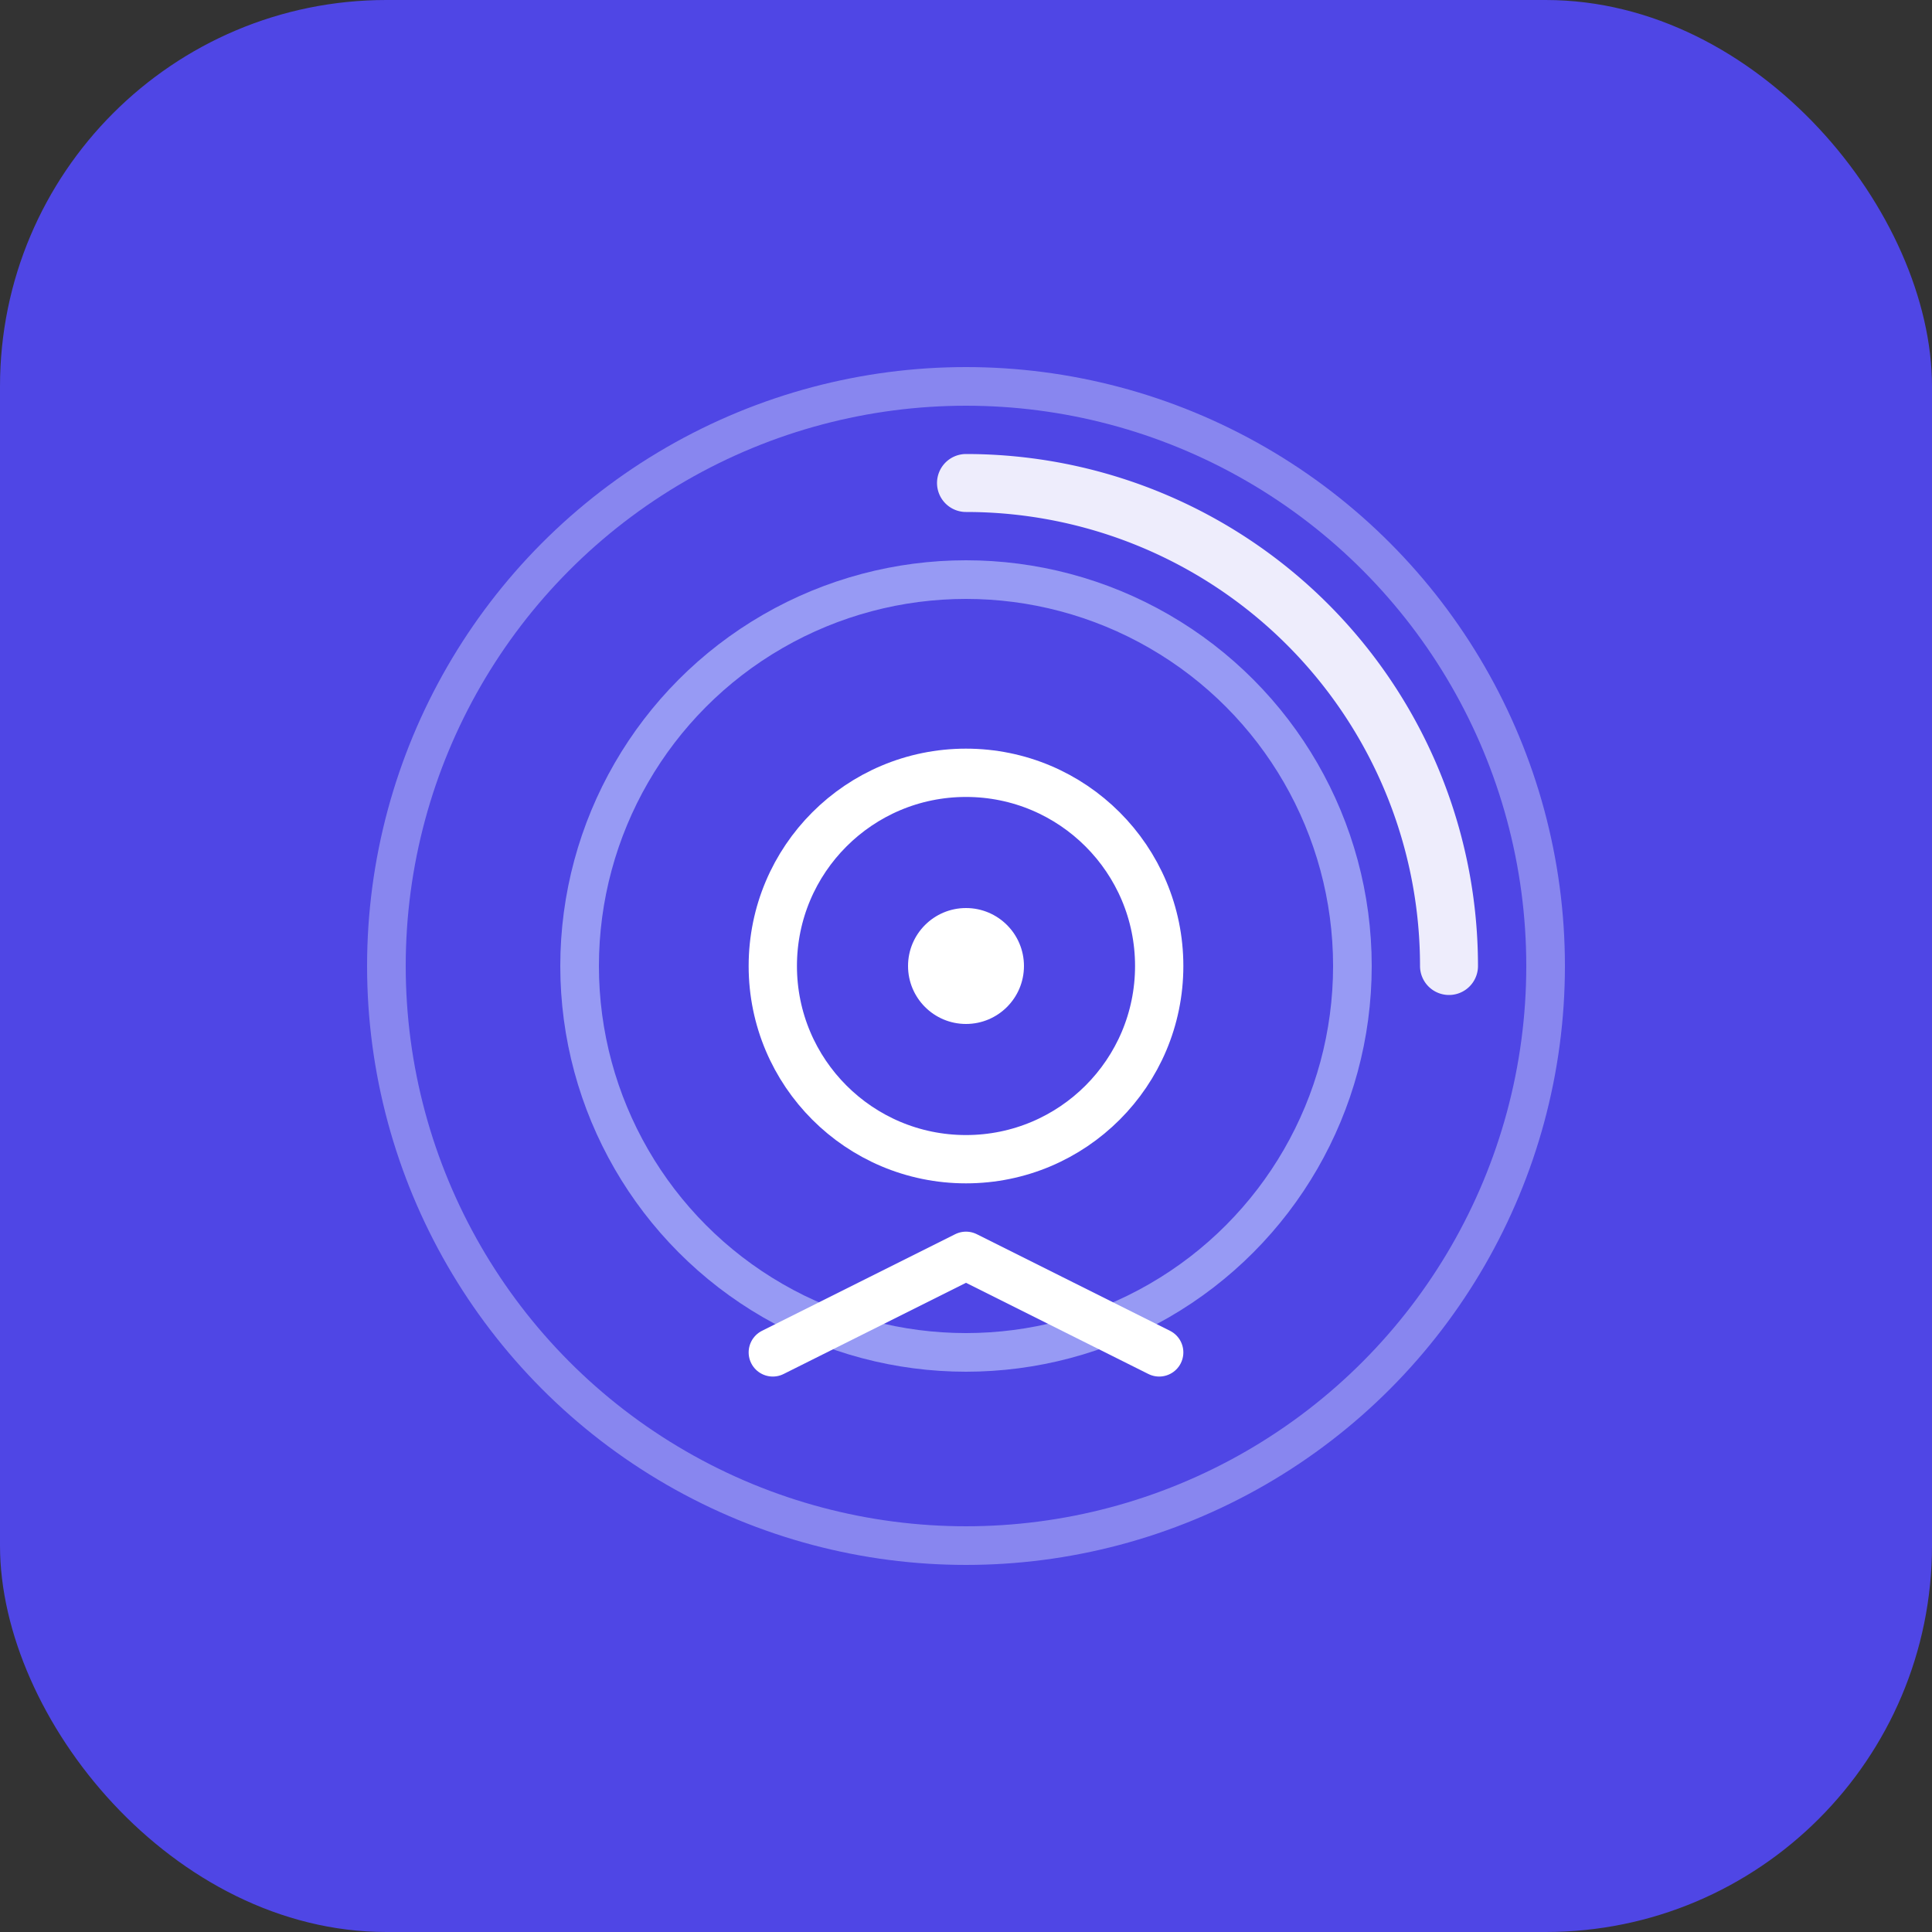
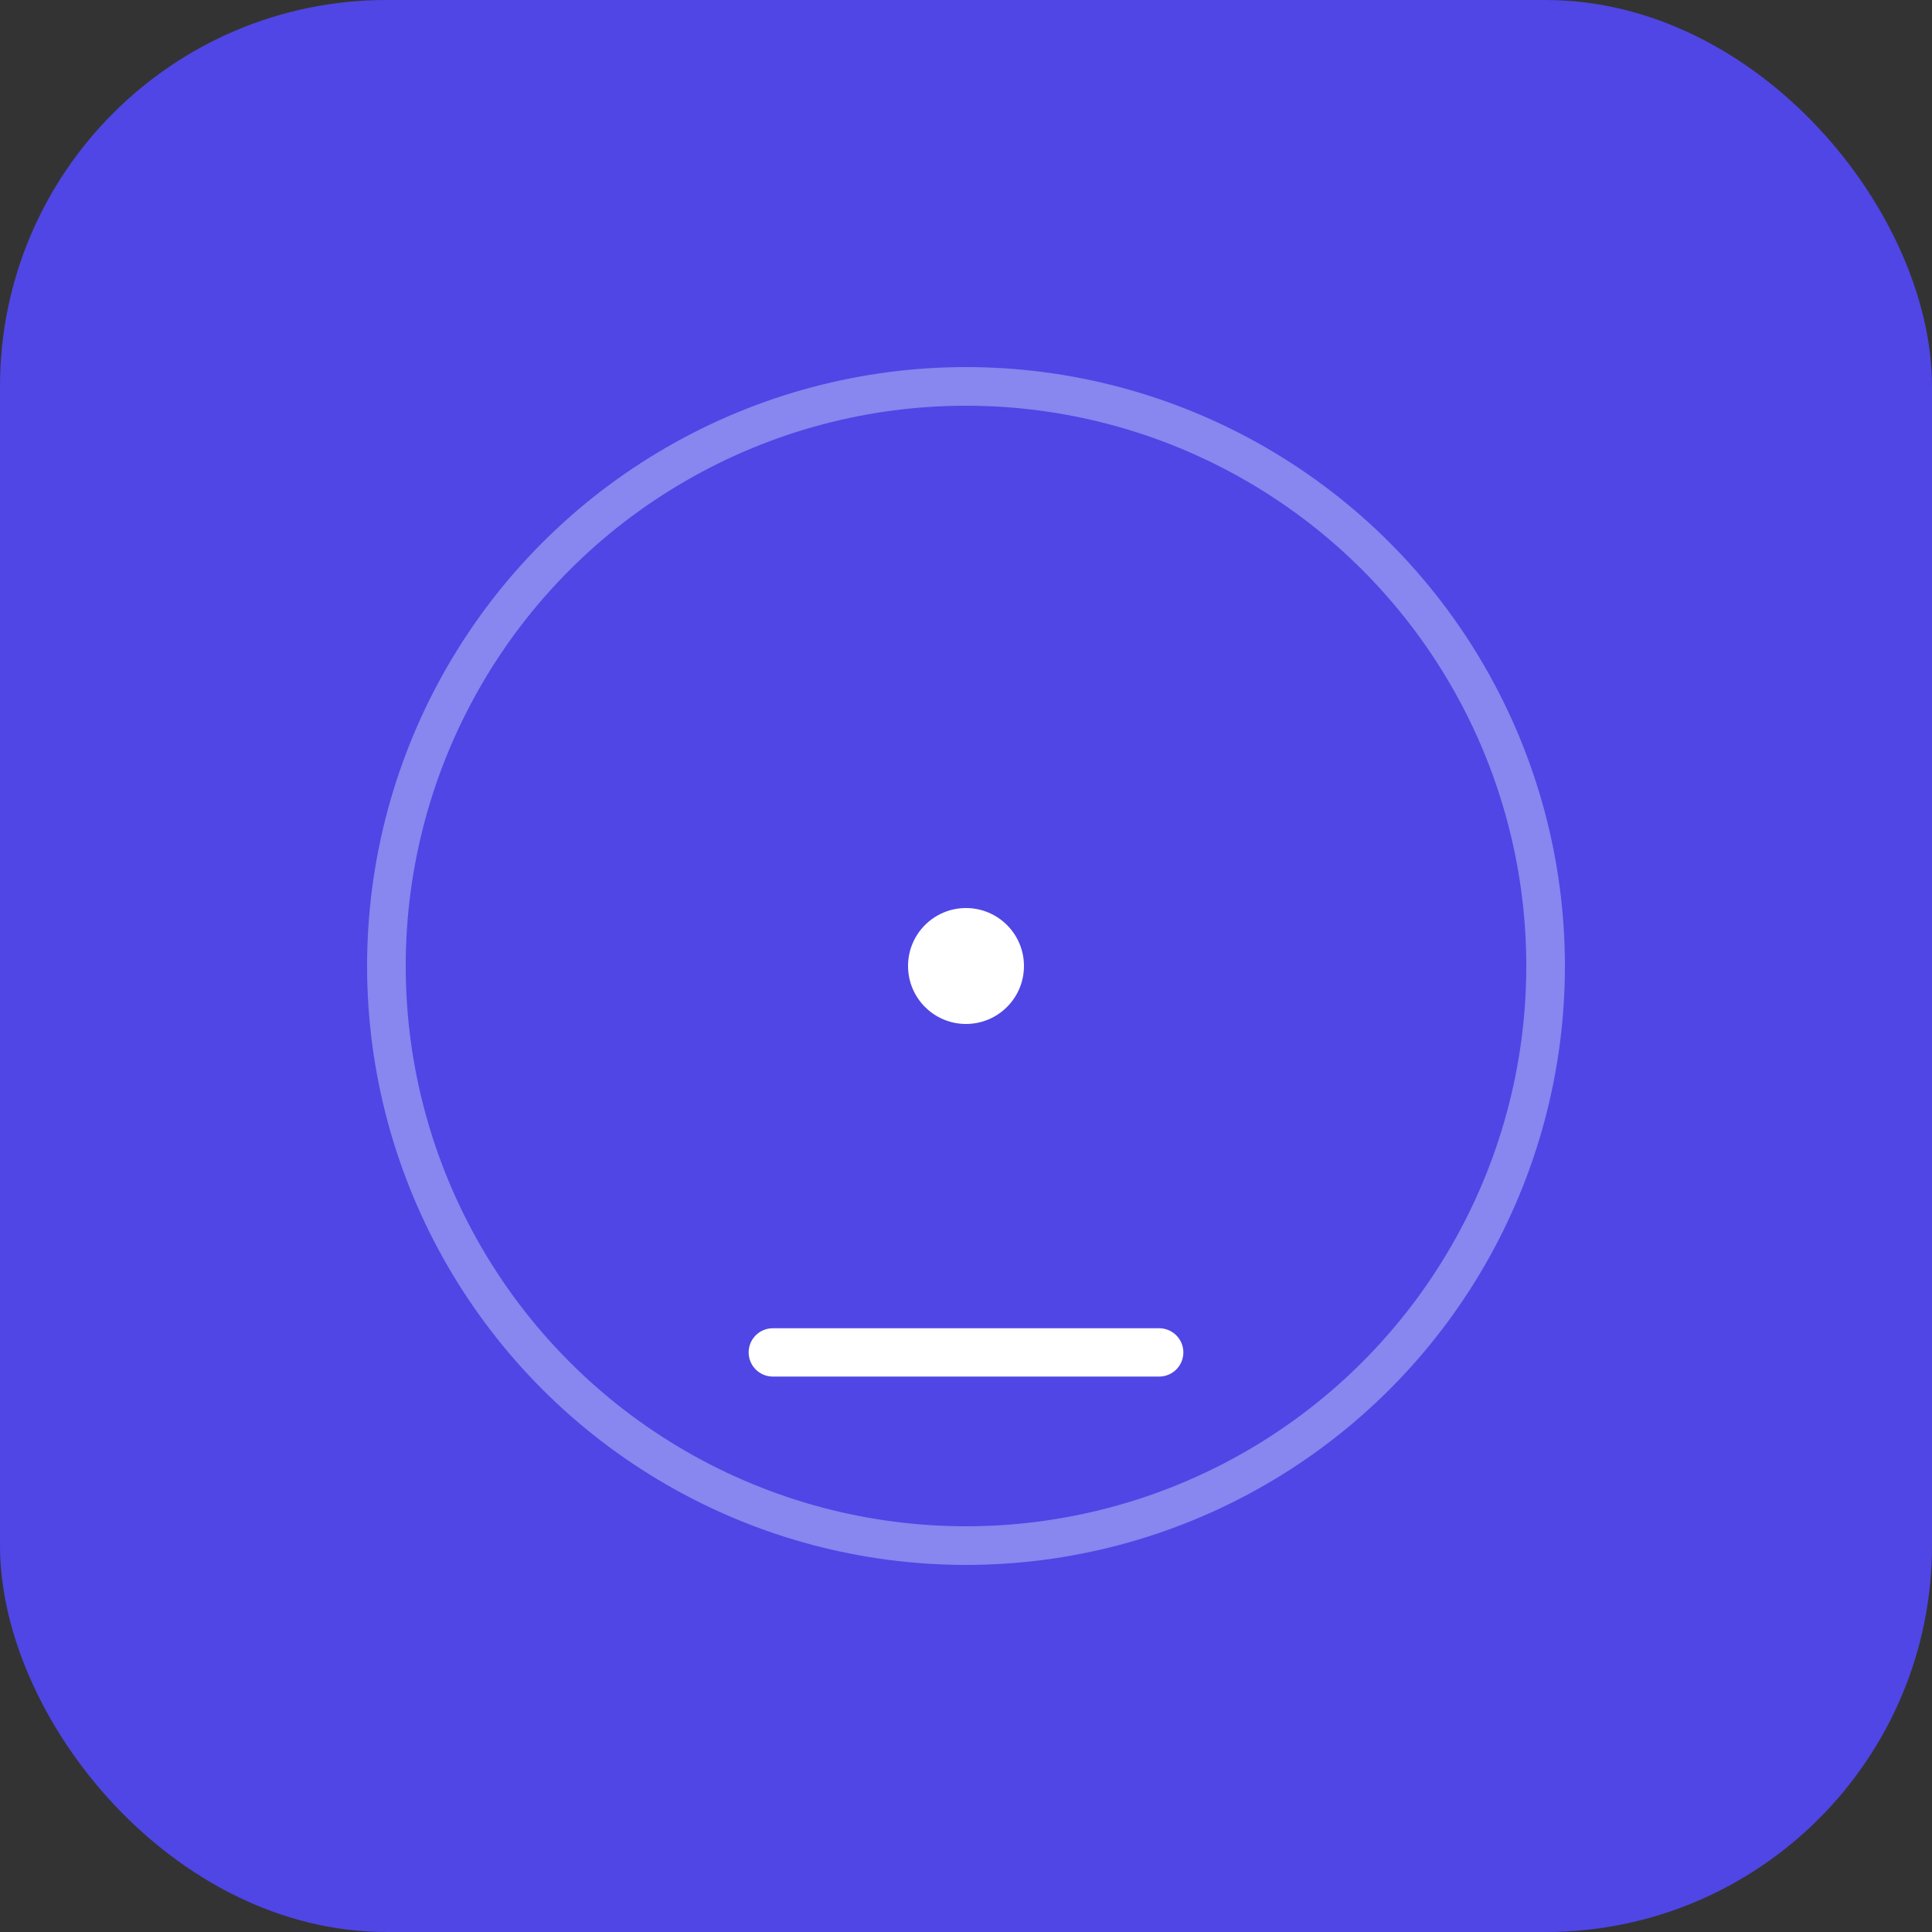
<svg xmlns="http://www.w3.org/2000/svg" viewBox="0 0 100 100">
  <rect x="0" y="0" width="100" height="100" fill="#333333" stroke="none" />
  <rect width="100" height="100" fill="#4F46E5" rx="20" />
  <circle cx="50" cy="50" r="30" fill="none" stroke="#E0E7FF" stroke-width="2" opacity="0.4" />
-   <circle cx="50" cy="50" r="20" fill="none" stroke="#C7D2FE" stroke-width="2" opacity="0.6" />
-   <circle cx="50" cy="50" r="10" fill="none" stroke="#FFFFFF" stroke-width="2.5" />
  <circle cx="50" cy="50" r="3" fill="#FFFFFF" />
-   <path d="M 50 25 A 25 25 0 0 1 75 50" fill="none" stroke="#FFFFFF" stroke-width="3" stroke-linecap="round" opacity="0.9" />
-   <path d="M 40 70 L 50 65 L 60 70" fill="none" stroke="#FFFFFF" stroke-width="2.5" stroke-linecap="round" stroke-linejoin="round" />
+   <path d="M 40 70 L 60 70" fill="none" stroke="#FFFFFF" stroke-width="2.5" stroke-linecap="round" stroke-linejoin="round" />
</svg>